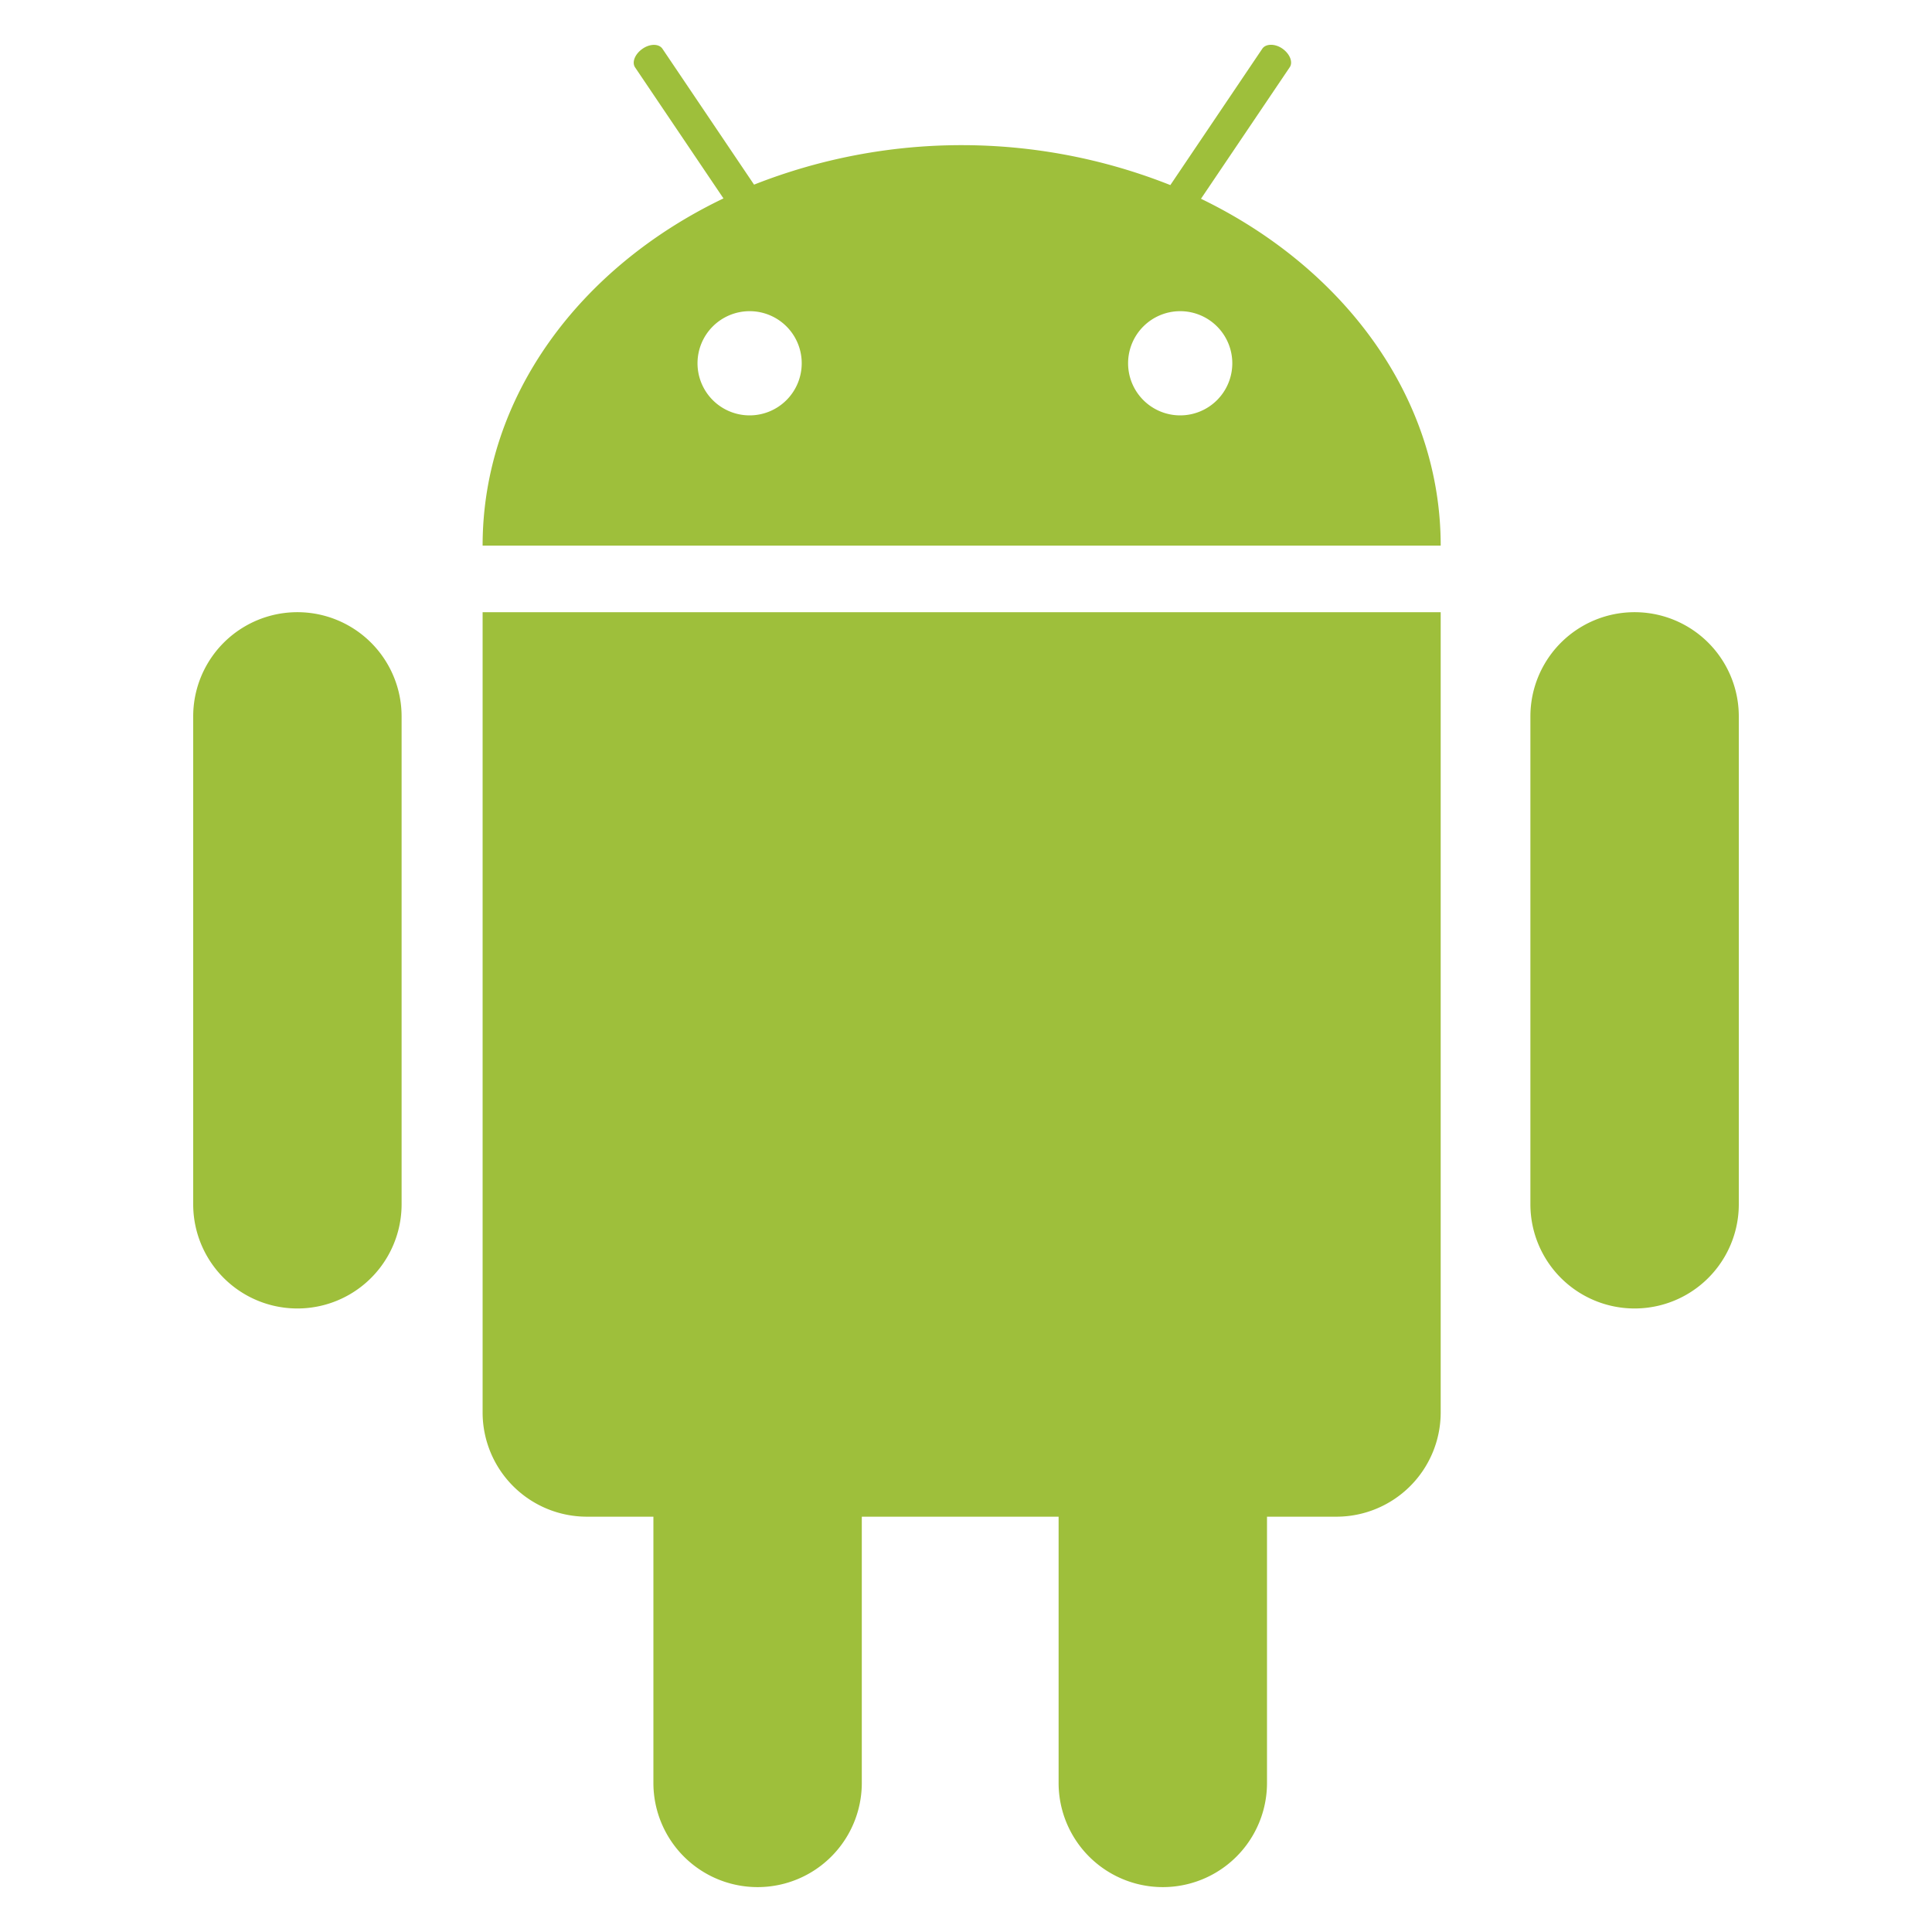
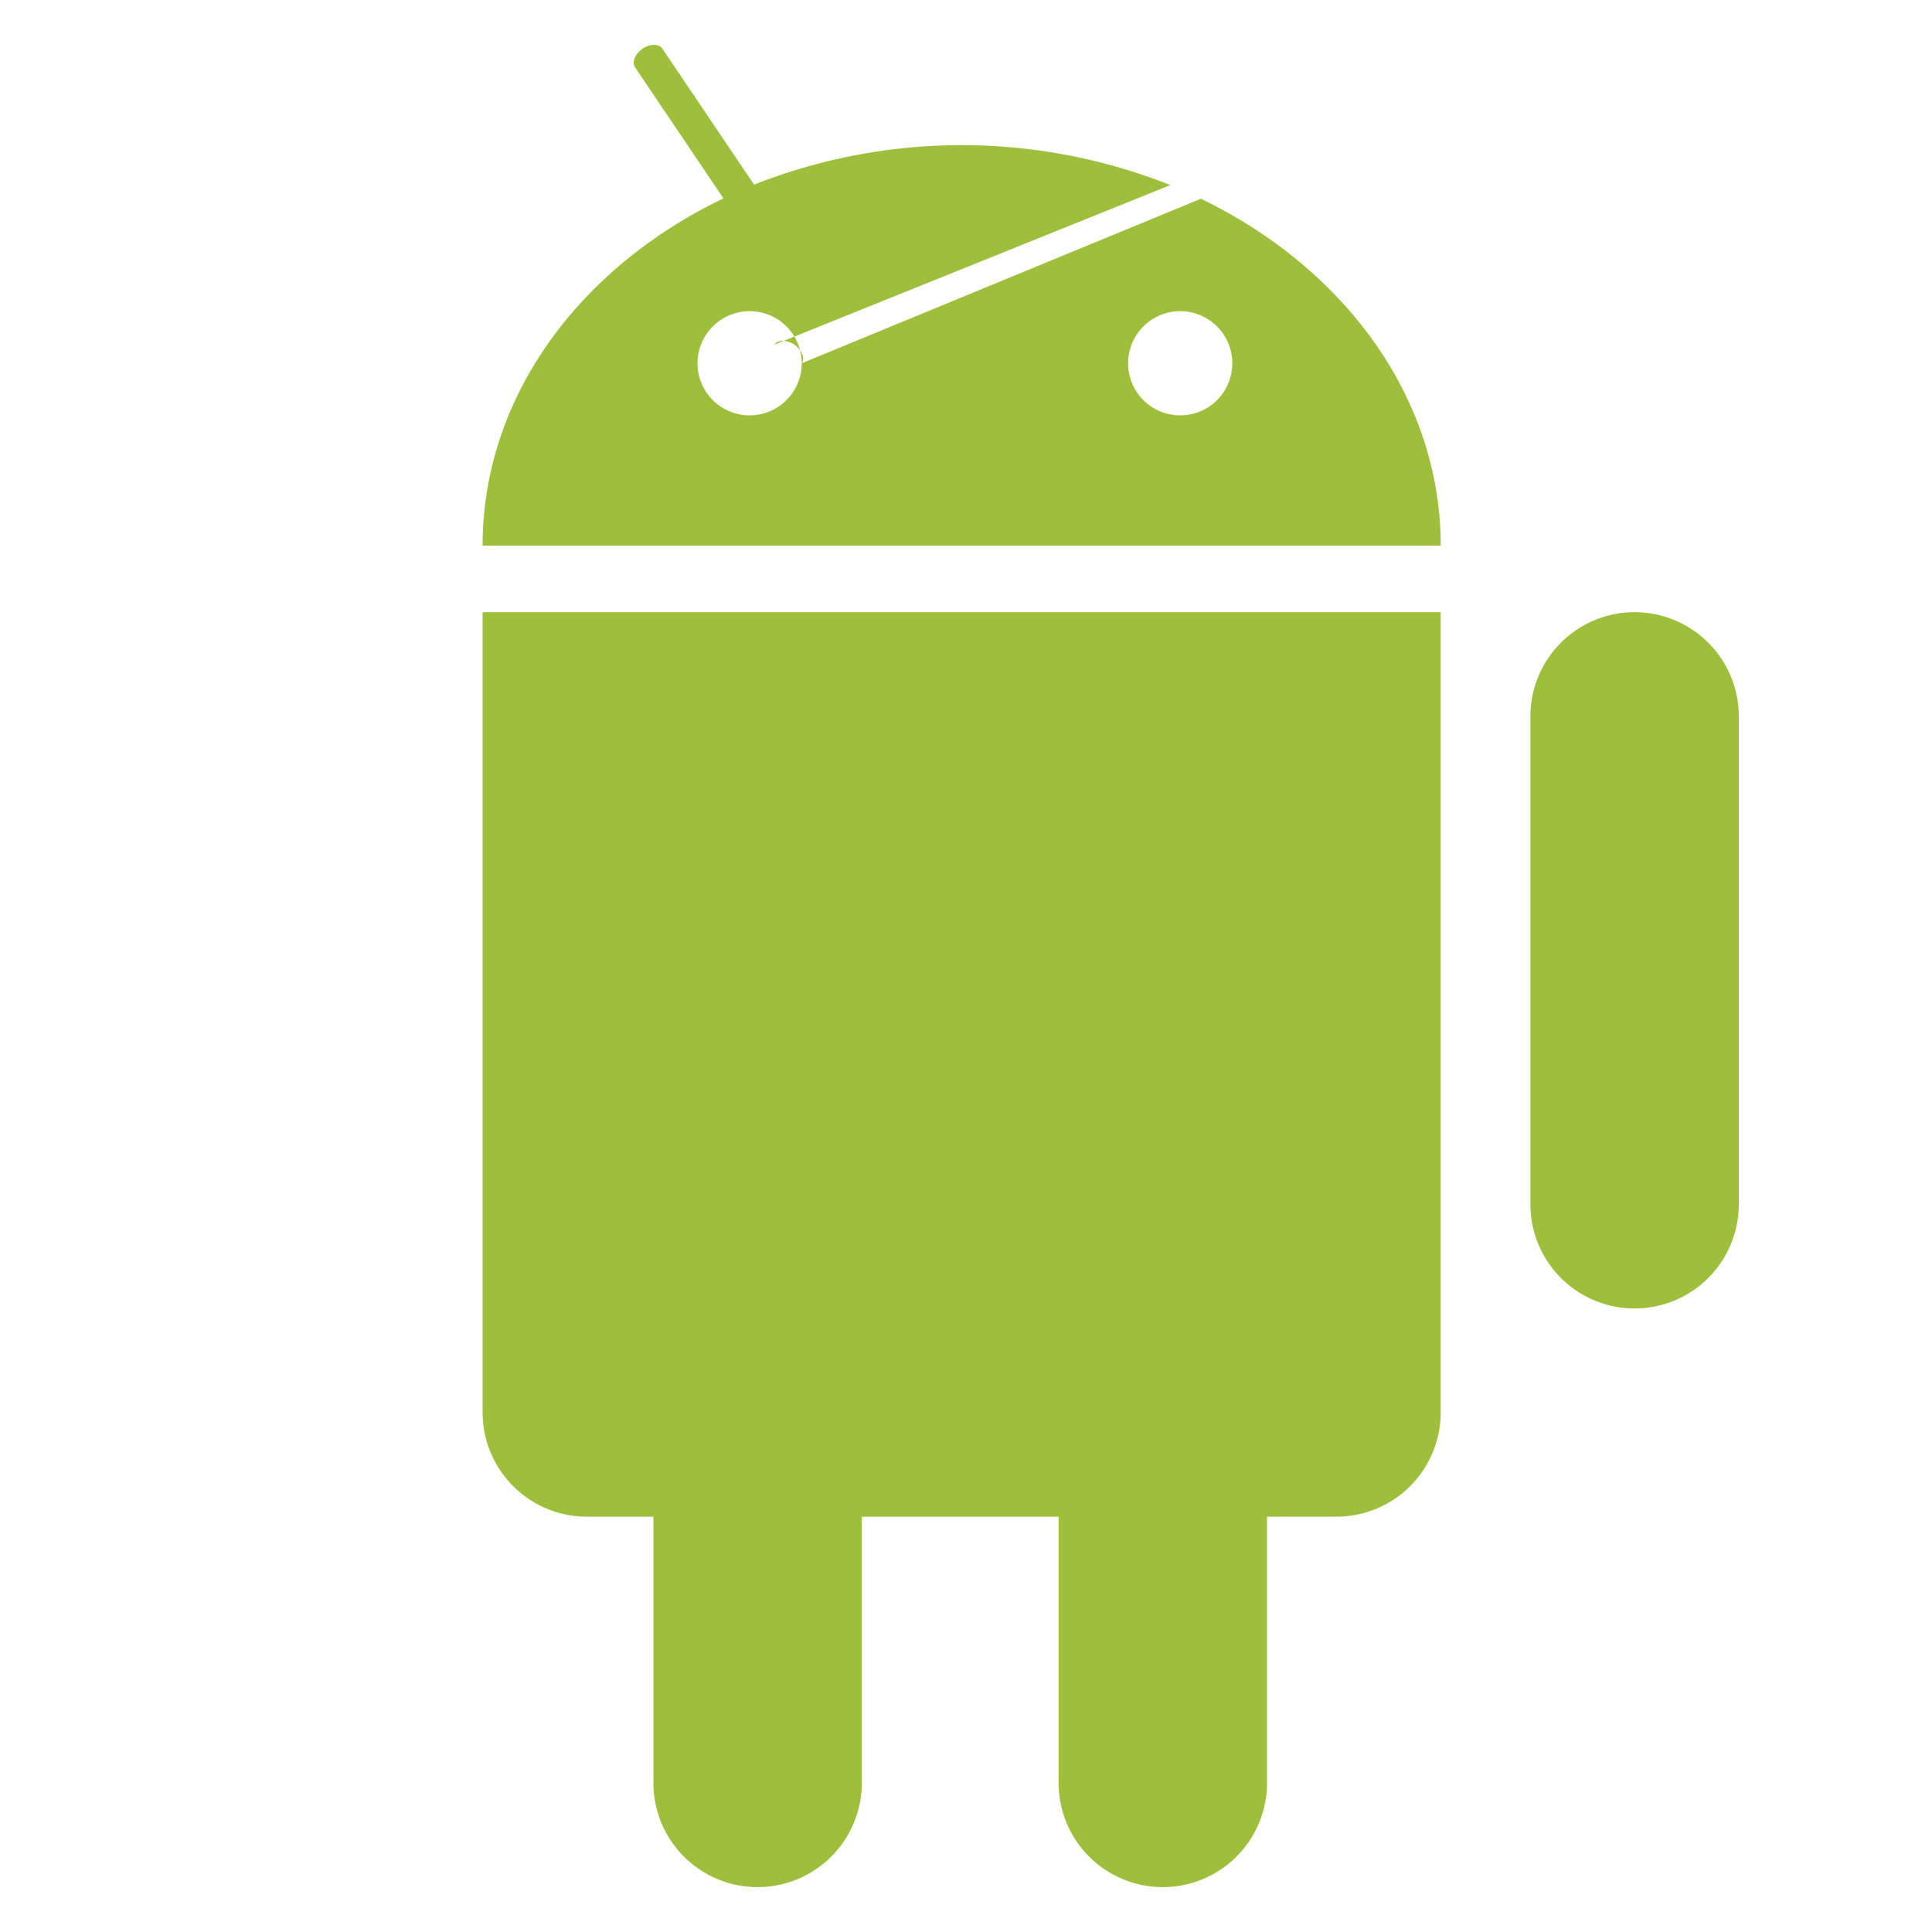
<svg xmlns="http://www.w3.org/2000/svg" id="OBJECTS" viewBox="0 0 300 300">
  <defs>
    <style>.cls-1{fill:#9ebf3b;}</style>
  </defs>
-   <path class="cls-1" d="M62.36,187V111.24a16.18,16.18,0,0,0-32.36,0V187a16.18,16.18,0,0,0,32.36,0" />
  <path class="cls-1" d="M270,187V111.24a16.18,16.18,0,1,0-32.36,0V187A16.18,16.18,0,0,0,270,187" />
  <path class="cls-1" d="M223.71,219.33V95.06H74.94V219.33a16.19,16.19,0,0,0,16.18,16.18h10.34v41.34a16.18,16.18,0,0,0,32.36,0V235.51h30.56v41.34a16.18,16.18,0,0,0,32.36,0V235.51h10.79a16.19,16.19,0,0,0,16.18-16.18" />
-   <path class="cls-1" d="M191.35,56.41a8.09,8.09,0,1,1-8.09-8.09,8.09,8.09,0,0,1,8.09,8.09m-66.86,0a8.09,8.09,0,1,1-8.08-8.09,8.08,8.08,0,0,1,8.08,8.09m62-25.55,13.78-20.42c.54-.8,0-2.09-1.14-2.89s-2.57-.78-3.11,0L181.73,28.74a87.8,87.8,0,0,0-64.64-.07L102.87,7.58c-.54-.81-1.94-.82-3.11,0s-1.68,2.09-1.14,2.89l13.72,20.34C90,41.51,74.94,61.64,74.94,84.72H223.71c0-23-15-43.11-37.23-53.86" />
+   <path class="cls-1" d="M191.35,56.41a8.09,8.09,0,1,1-8.09-8.09,8.09,8.09,0,0,1,8.09,8.09m-66.86,0a8.09,8.09,0,1,1-8.08-8.09,8.08,8.08,0,0,1,8.08,8.09c.54-.8,0-2.09-1.14-2.89s-2.57-.78-3.11,0L181.73,28.74a87.8,87.8,0,0,0-64.64-.07L102.87,7.58c-.54-.81-1.94-.82-3.11,0s-1.68,2.09-1.14,2.89l13.72,20.34C90,41.51,74.94,61.64,74.94,84.72H223.71c0-23-15-43.11-37.23-53.86" />
</svg>